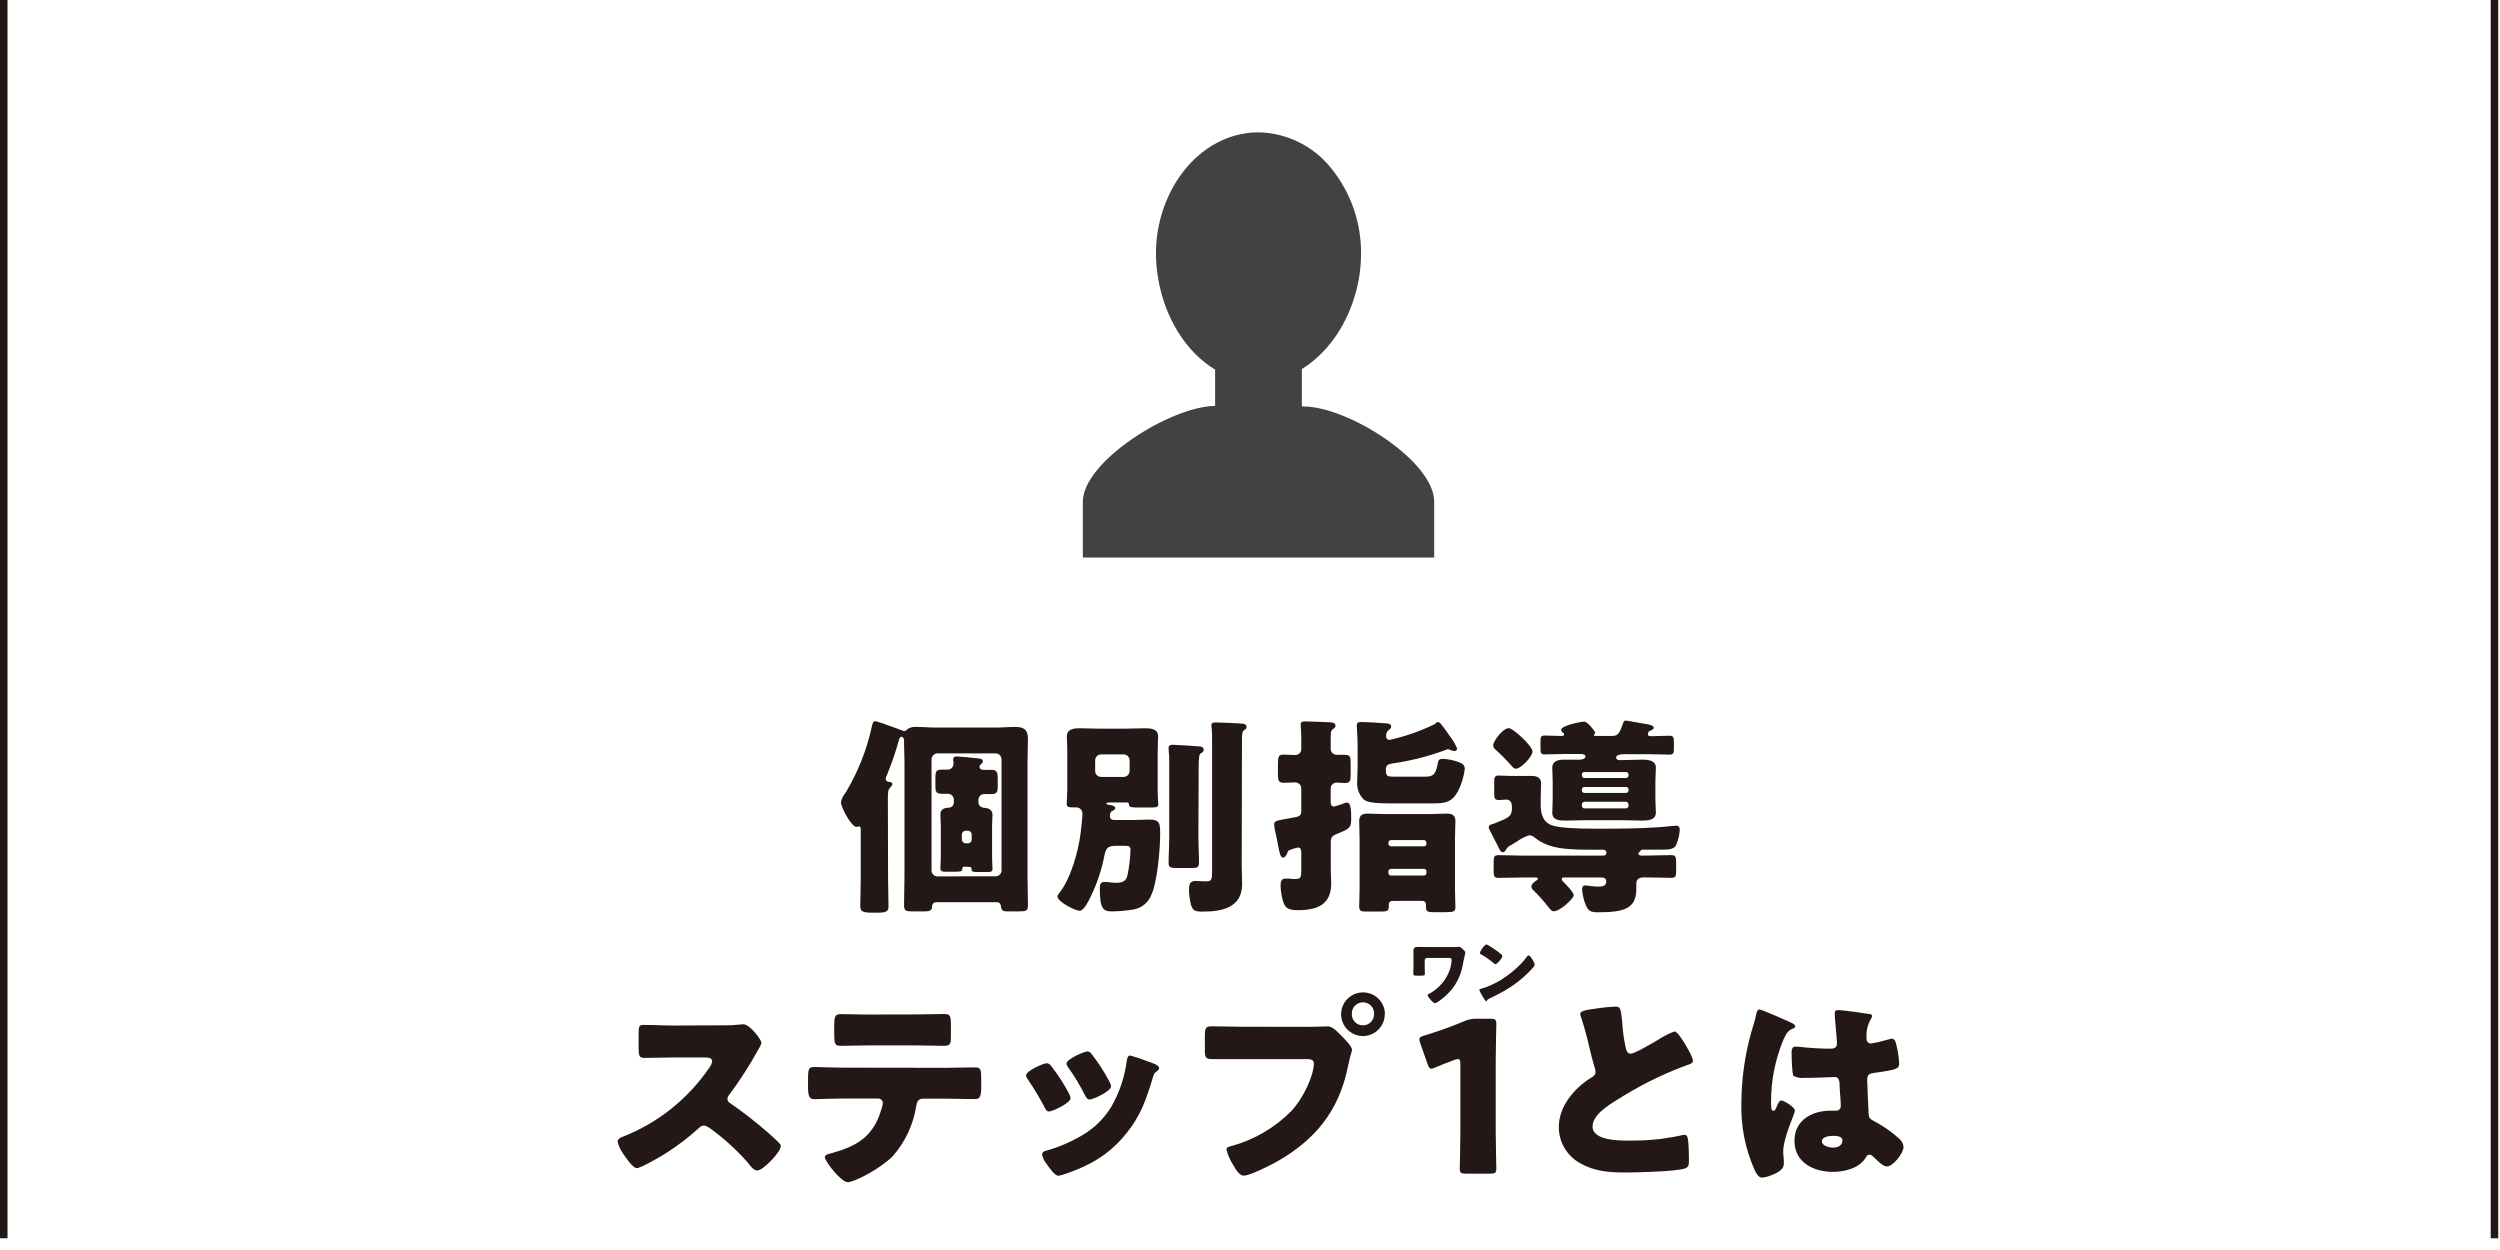
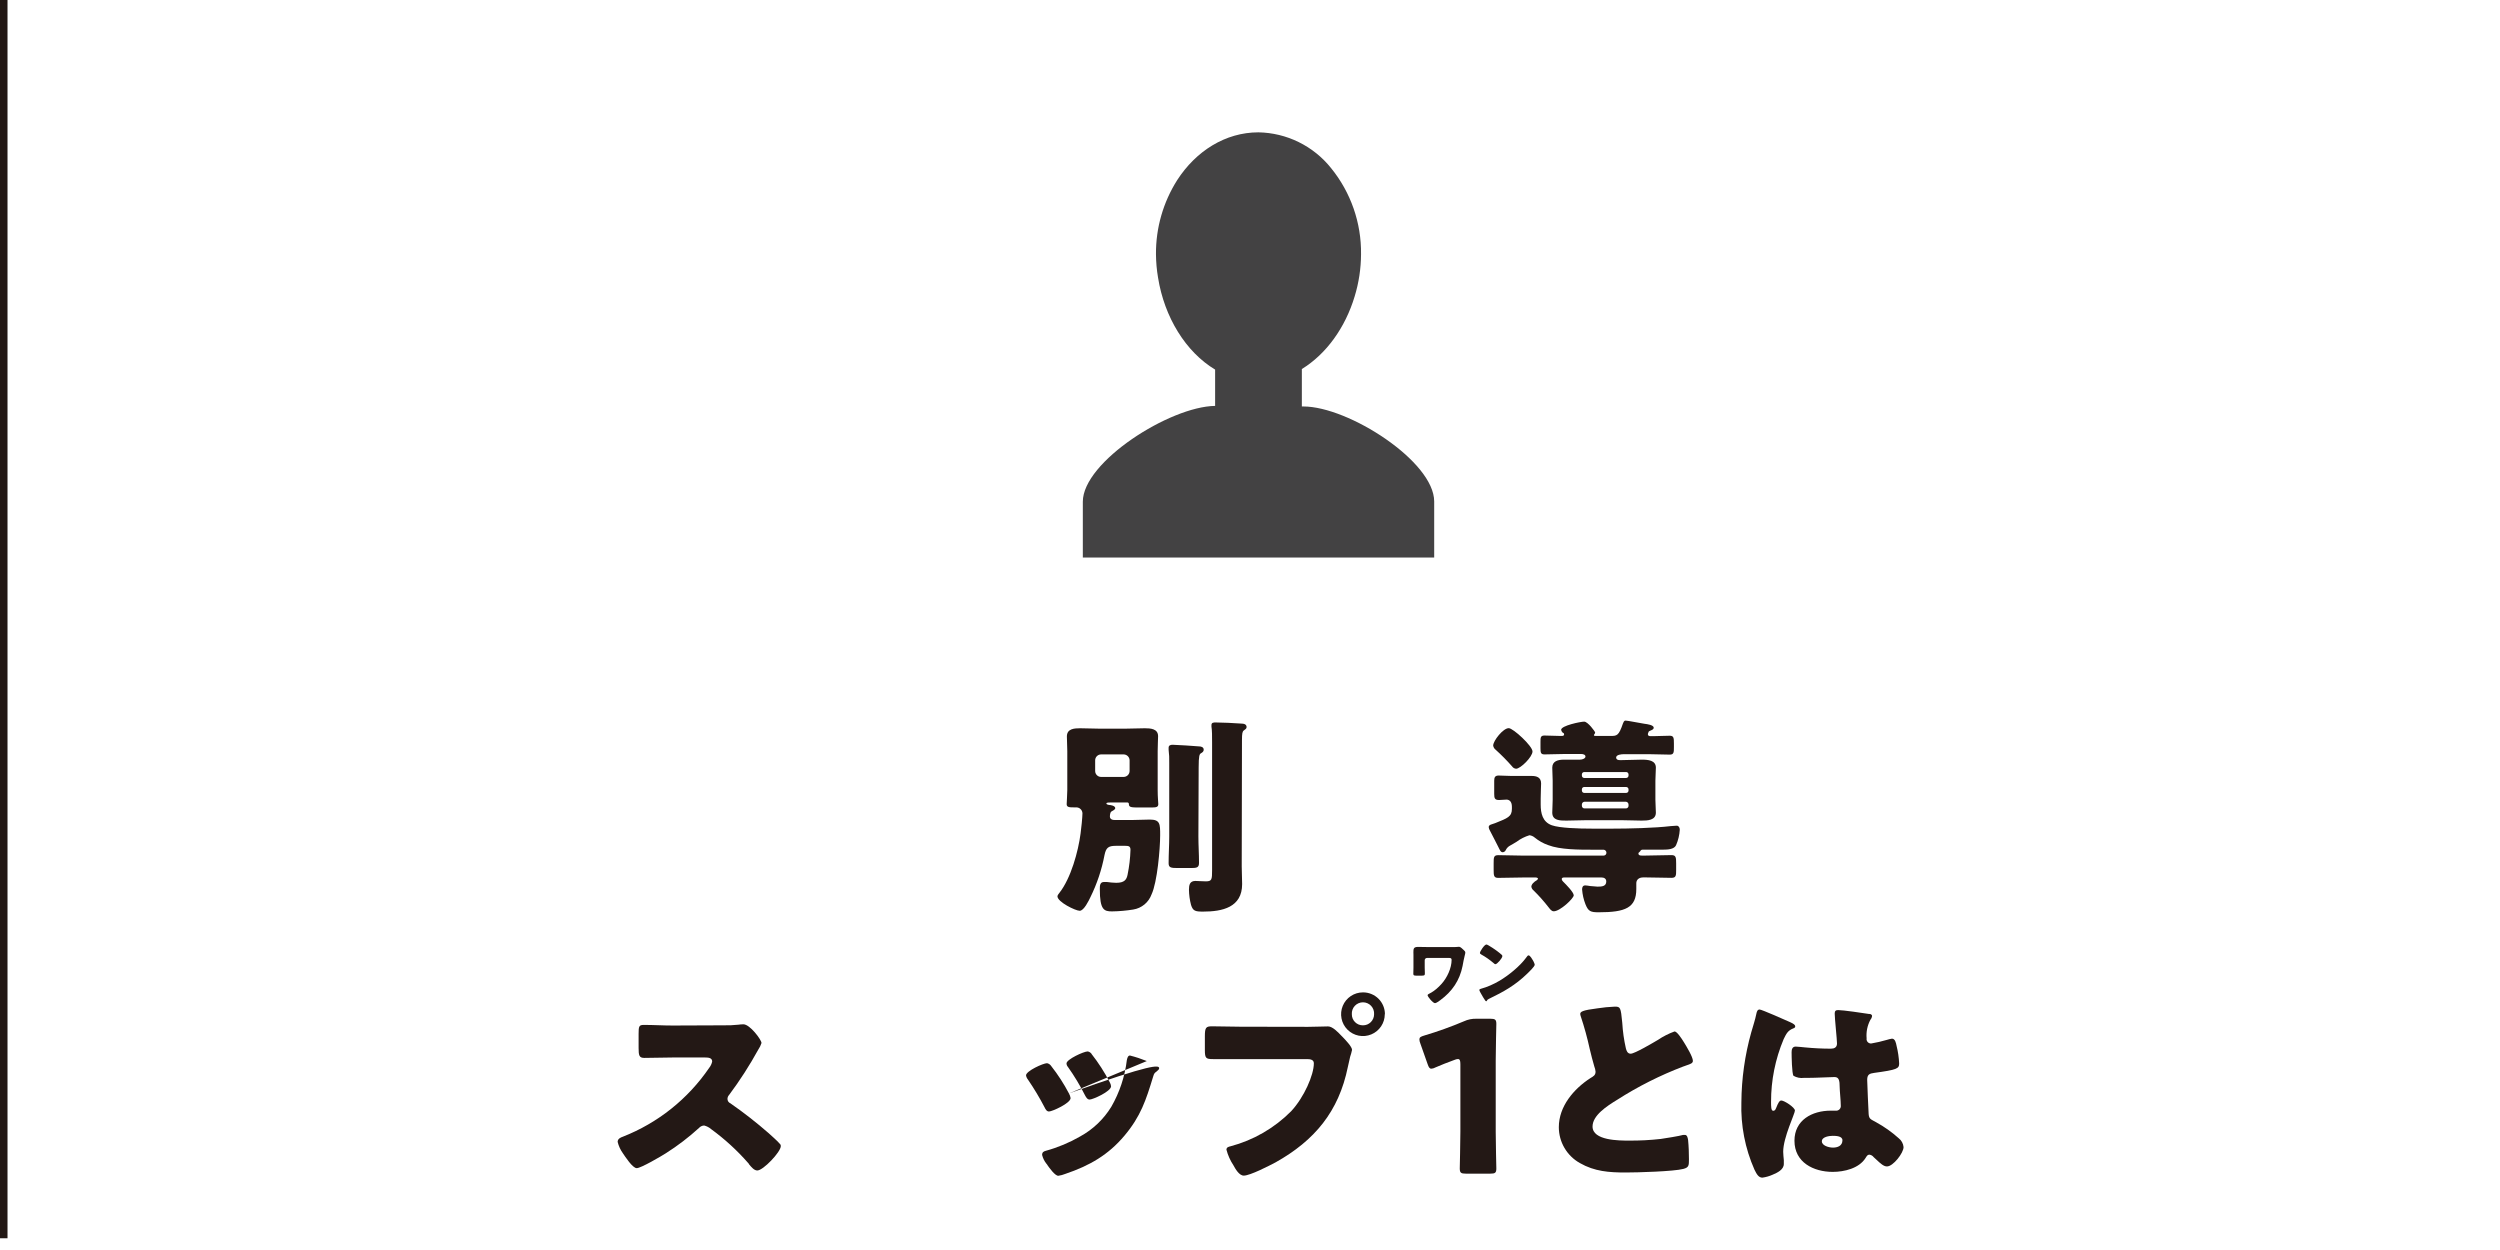
<svg xmlns="http://www.w3.org/2000/svg" width="170" height="85" viewBox="0 0 170 85" fill="none">
  <g clip-path="url(#clip0)">
-     <path d="M60.389 59.689C60.389 60.331 60.417 60.977 60.417 61.633C60.417 61.933 60.318 62.063 59.711 62.063H59.302C58.572 62.063 58.501 61.933 58.501 61.59C58.501 60.963 58.53 60.317 58.53 59.689V56.429C58.53 56.345 58.53 56.19 58.403 56.19C58.343 56.19 58.318 56.232 58.244 56.232C57.891 56.232 57.185 54.888 57.185 54.56C57.223 54.333 57.322 54.121 57.471 53.946C57.492 53.905 57.517 53.866 57.545 53.83C58.344 52.481 58.925 51.016 59.267 49.487C59.337 49.155 59.366 49.042 59.538 49.042C59.859 49.125 60.174 49.23 60.48 49.356C60.883 49.501 61.108 49.572 61.267 49.642C61.343 49.681 61.426 49.706 61.511 49.716C61.595 49.716 61.666 49.614 61.74 49.557C61.917 49.456 62.122 49.411 62.325 49.43C62.752 49.43 63.169 49.473 63.595 49.473H67.769C68.185 49.473 68.612 49.43 69.028 49.43C69.614 49.43 69.9 49.614 69.9 50.228C69.9 50.757 69.871 51.286 69.871 51.801V59.59C69.871 60.246 69.9 60.903 69.9 61.562C69.9 61.933 69.783 61.975 69.24 61.975H68.534C68.181 61.975 68.09 61.904 68.062 61.622C68.062 61.587 68.055 61.551 68.042 61.518C68.028 61.485 68.008 61.455 67.983 61.429C67.958 61.404 67.928 61.384 67.894 61.37C67.861 61.357 67.826 61.35 67.79 61.351H63.659C63.373 61.351 63.373 61.665 63.373 61.703C63.345 61.947 63.161 61.975 62.788 61.975H62.019C61.616 61.975 61.475 61.933 61.475 61.562C61.475 60.903 61.504 60.246 61.504 59.59V51.801C61.504 51.357 61.475 50.916 61.475 50.471C61.475 50.429 61.475 50.386 61.475 50.344C61.475 50.242 61.415 50.101 61.302 50.101C61.19 50.101 61.147 50.242 61.13 50.316C60.906 51.121 60.635 51.913 60.318 52.687C60.273 52.771 60.243 52.863 60.23 52.958C60.23 53.159 60.431 53.173 60.516 53.173C60.6 53.173 60.689 53.244 60.689 53.314C60.689 53.385 60.59 53.501 60.53 53.558C60.389 53.717 60.375 53.83 60.375 54.401L60.389 59.689ZM67.705 59.59C67.758 59.59 67.81 59.58 67.859 59.56C67.907 59.539 67.951 59.51 67.988 59.472C68.025 59.435 68.055 59.391 68.075 59.342C68.094 59.293 68.104 59.241 68.104 59.188V51.628C68.101 51.523 68.058 51.423 67.984 51.349C67.91 51.275 67.81 51.232 67.705 51.23H63.747C63.642 51.231 63.541 51.274 63.466 51.348C63.391 51.422 63.348 51.523 63.345 51.628V59.192C63.345 59.298 63.387 59.401 63.463 59.476C63.538 59.551 63.641 59.594 63.747 59.594L67.705 59.59ZM65.589 58.931C65.433 58.931 65.433 59.075 65.433 59.118C65.433 59.276 65.218 59.276 64.904 59.276H64.276C64.075 59.276 63.945 59.245 63.945 59.061C63.945 58.945 63.976 58.518 63.976 58.232V56.158C63.976 55.858 63.945 55.558 63.945 55.375C63.945 55.001 64.245 54.93 64.562 54.916C64.646 54.903 64.723 54.861 64.778 54.796C64.833 54.731 64.863 54.648 64.862 54.563V54.376C64.861 54.322 64.849 54.267 64.827 54.217C64.804 54.167 64.772 54.122 64.732 54.085C64.692 54.048 64.644 54.019 64.593 54.001C64.541 53.982 64.486 53.974 64.431 53.978C64.319 53.978 64.202 53.978 64.079 53.978C63.663 53.978 63.606 53.847 63.606 53.449V52.934C63.606 52.475 63.634 52.334 64.065 52.334C64.177 52.334 64.294 52.334 64.417 52.334C64.519 52.341 64.619 52.308 64.697 52.242C64.775 52.176 64.824 52.082 64.834 51.981C64.834 51.921 64.834 51.85 64.834 51.794C64.819 51.752 64.813 51.708 64.816 51.663C64.816 51.494 64.89 51.438 65.045 51.438C65.201 51.438 66.104 51.522 66.319 51.551C66.605 51.579 66.834 51.579 66.834 51.78C66.834 51.865 66.76 51.921 66.675 51.995C66.635 52.032 66.61 52.082 66.605 52.136C66.605 52.253 66.689 52.351 66.89 52.351C67.091 52.351 67.261 52.351 67.448 52.351C67.8 52.351 67.846 52.553 67.846 52.951V53.508C67.846 53.822 67.79 53.995 67.462 53.995C67.289 53.995 67.109 53.995 66.947 53.995C66.894 53.993 66.842 54.001 66.793 54.019C66.743 54.037 66.698 54.065 66.66 54.101C66.621 54.137 66.59 54.18 66.569 54.228C66.547 54.276 66.535 54.327 66.534 54.38V54.539C66.534 54.796 66.718 54.923 66.975 54.937C67.233 54.951 67.49 55.082 67.49 55.396C67.49 55.537 67.462 55.851 67.462 56.179V58.253C67.462 58.652 67.49 58.959 67.49 59.082C67.49 59.266 67.377 59.297 67.162 59.297H66.633C66.146 59.297 66.061 59.297 66.061 59.082C66.063 59.065 66.061 59.048 66.055 59.031C66.049 59.015 66.04 59 66.028 58.988C66.016 58.975 66.001 58.966 65.985 58.96C65.969 58.953 65.952 58.951 65.934 58.952L65.589 58.931ZM65.405 57.075C65.405 57.147 65.434 57.216 65.485 57.267C65.536 57.318 65.605 57.347 65.677 57.347H65.804C65.84 57.348 65.876 57.341 65.909 57.328C65.942 57.315 65.973 57.295 65.998 57.269C66.023 57.244 66.043 57.214 66.057 57.18C66.07 57.147 66.076 57.111 66.075 57.075V56.761C66.076 56.725 66.069 56.69 66.056 56.657C66.042 56.623 66.022 56.593 65.997 56.568C65.972 56.543 65.942 56.523 65.908 56.509C65.875 56.496 65.84 56.489 65.804 56.489H65.677C65.641 56.489 65.606 56.496 65.572 56.509C65.539 56.523 65.509 56.543 65.484 56.568C65.458 56.593 65.438 56.623 65.425 56.657C65.411 56.69 65.405 56.725 65.405 56.761V57.075Z" fill="#231815" />
    <path d="M75.473 55.53C75.473 55.614 75.529 55.759 75.787 55.759H77.043C77.431 55.759 77.801 55.731 78.186 55.731C78.891 55.731 78.891 56.031 78.891 56.789C78.891 57.731 78.69 60.003 78.306 60.818C78.209 61.085 78.043 61.322 77.824 61.503C77.605 61.684 77.341 61.804 77.06 61.848C76.583 61.926 76.101 61.968 75.617 61.975C75.074 61.975 74.788 61.876 74.788 60.462C74.788 60.232 74.788 59.975 75.074 59.975H75.261C75.474 60.007 75.688 60.026 75.903 60.031C76.461 60.031 76.609 59.82 76.676 59.474C76.79 58.919 76.856 58.354 76.873 57.788C76.873 57.544 76.746 57.516 76.52 57.516H75.879C75.363 57.516 75.208 57.647 75.106 58.147C74.917 59.139 74.596 60.1 74.15 61.005C74.034 61.248 73.705 61.933 73.42 61.933C73.134 61.933 71.906 61.333 71.906 60.949C71.906 60.874 72.005 60.761 72.047 60.705C72.82 59.717 73.321 57.904 73.48 56.673C73.522 56.401 73.607 55.544 73.607 55.304C73.605 55.249 73.592 55.196 73.57 55.146C73.547 55.096 73.515 55.051 73.475 55.014C73.435 54.976 73.388 54.947 73.337 54.928C73.285 54.909 73.231 54.9 73.176 54.902H73.063C72.735 54.902 72.534 54.902 72.534 54.687C72.534 54.602 72.576 53.981 72.576 53.731V51.078C72.576 50.725 72.548 50.394 72.548 50.08C72.548 49.55 73.049 49.522 73.448 49.522C73.906 49.522 74.351 49.55 74.792 49.55H76.492C76.951 49.55 77.392 49.522 77.85 49.522C78.235 49.522 78.75 49.55 78.75 50.065C78.75 50.281 78.722 50.651 78.722 51.078V53.738C78.722 54.207 78.764 54.567 78.764 54.68C78.764 54.867 78.651 54.909 78.323 54.909H77.565C76.937 54.909 76.764 54.909 76.764 54.68C76.766 54.664 76.764 54.649 76.759 54.635C76.754 54.62 76.745 54.607 76.735 54.596C76.724 54.585 76.711 54.577 76.696 54.572C76.682 54.567 76.666 54.565 76.651 54.567H75.55C75.392 54.567 75.236 54.567 75.236 54.637C75.236 54.708 75.363 54.722 75.406 54.736C75.536 54.736 75.836 54.796 75.836 54.951C75.836 55.054 75.677 55.124 75.579 55.181C75.48 55.237 75.473 55.473 75.473 55.53ZM74.471 52.429C74.471 52.535 74.513 52.637 74.588 52.712C74.662 52.787 74.763 52.83 74.87 52.831H76.415C76.52 52.828 76.621 52.785 76.695 52.71C76.769 52.635 76.811 52.535 76.813 52.429V51.702C76.811 51.597 76.769 51.496 76.695 51.421C76.621 51.346 76.52 51.303 76.415 51.3H74.87C74.763 51.301 74.662 51.344 74.588 51.419C74.513 51.494 74.471 51.596 74.471 51.702V52.429ZM81.491 56.874C81.491 57.474 81.533 58.073 81.533 58.673C81.533 58.991 81.392 59.026 80.99 59.026H80.08C79.621 59.026 79.466 58.998 79.466 58.698C79.466 58.08 79.508 57.481 79.508 56.881V51.858C79.517 51.566 79.502 51.275 79.466 50.986C79.461 50.938 79.461 50.89 79.466 50.842C79.466 50.686 79.593 50.644 79.738 50.644C79.995 50.644 81.237 50.729 81.565 50.757C81.682 50.757 81.851 50.813 81.851 50.972C81.851 51.131 81.738 51.173 81.653 51.23C81.569 51.286 81.509 51.385 81.509 52.186L81.491 56.874ZM84.437 58.916C84.437 59.319 84.465 59.717 84.465 60.119C84.465 61.703 83.121 61.989 81.805 61.989C81.276 61.989 81.121 61.947 80.99 61.534C80.902 61.198 80.855 60.852 80.849 60.504C80.849 60.176 80.906 59.904 81.29 59.904C81.435 59.904 81.749 59.932 81.996 59.932C82.408 59.932 82.422 59.806 82.422 59.174V50.471C82.422 50.087 82.422 49.656 82.38 49.413C82.38 49.385 82.38 49.328 82.38 49.3C82.38 49.127 82.539 49.127 82.666 49.127C83.096 49.127 83.925 49.169 84.366 49.201C84.61 49.201 84.768 49.258 84.768 49.444C84.768 49.543 84.68 49.6 84.581 49.67C84.483 49.741 84.454 49.871 84.454 50.33L84.437 58.916Z" fill="#231815" />
-     <path d="M90.494 59.118C90.494 59.431 90.522 59.76 90.522 60.074C90.522 61.534 89.552 61.89 88.264 61.89C87.608 61.89 87.421 61.76 87.263 61.347C87.151 60.981 87.09 60.601 87.079 60.218C87.079 59.975 87.121 59.745 87.407 59.745C87.478 59.74 87.548 59.74 87.619 59.745C87.736 59.761 87.853 59.77 87.972 59.774C88.469 59.774 88.487 59.731 88.487 59.047V57.932C88.487 57.788 88.444 57.632 88.257 57.632C88.081 57.666 87.908 57.718 87.742 57.788C87.612 57.83 87.587 57.848 87.513 58.059C87.457 58.176 87.386 58.317 87.241 58.317C87.097 58.317 87.012 58.073 86.913 57.502C86.871 57.287 86.829 57.033 86.754 56.715C86.696 56.505 86.658 56.29 86.642 56.073C86.642 55.83 86.786 55.801 87.499 55.675C87.672 55.646 87.852 55.618 88.07 55.572C88.289 55.526 88.487 55.487 88.487 55.159V53.6C88.483 53.493 88.437 53.391 88.36 53.316C88.282 53.242 88.178 53.201 88.07 53.202C87.813 53.202 87.555 53.23 87.298 53.23C86.945 53.23 86.899 53.075 86.899 52.644V52.26C86.899 51.445 86.899 51.314 87.298 51.314C87.555 51.314 87.813 51.342 88.07 51.342C88.128 51.344 88.185 51.334 88.237 51.312C88.29 51.29 88.338 51.257 88.377 51.215C88.417 51.174 88.447 51.124 88.466 51.07C88.484 51.016 88.492 50.959 88.487 50.901V50.171C88.487 49.787 88.444 49.356 88.444 49.272C88.444 49.056 88.614 49.056 88.772 49.056C89.171 49.056 89.915 49.099 90.342 49.113C90.501 49.113 90.815 49.113 90.815 49.342C90.815 49.473 90.716 49.529 90.628 49.586C90.487 49.684 90.487 49.886 90.487 50.256V50.887C90.482 50.944 90.489 51.001 90.507 51.055C90.526 51.109 90.556 51.158 90.595 51.2C90.634 51.242 90.681 51.275 90.734 51.297C90.786 51.319 90.843 51.33 90.9 51.328C91.058 51.328 91.27 51.328 91.443 51.328C91.817 51.328 91.845 51.473 91.845 51.9V52.715C91.845 53.103 91.799 53.244 91.457 53.244C91.288 53.244 91.072 53.216 90.9 53.216C90.846 53.214 90.793 53.224 90.743 53.243C90.694 53.262 90.648 53.291 90.61 53.328C90.571 53.365 90.54 53.41 90.519 53.459C90.498 53.508 90.487 53.561 90.487 53.614V54.56C90.487 54.701 90.543 54.846 90.716 54.846C90.956 54.785 91.192 54.708 91.422 54.616C91.476 54.591 91.535 54.576 91.594 54.574C91.88 54.574 91.88 55.216 91.88 55.632C91.88 56.288 91.806 56.338 90.949 56.691C90.621 56.821 90.494 56.892 90.494 57.276V59.118ZM94.695 51.914C94.424 51.956 94.237 52.016 94.237 52.33C94.237 52.785 94.353 52.813 94.766 52.813H96.808C97.309 52.813 97.609 52.813 97.754 51.988C97.782 51.773 97.81 51.6 98.107 51.6C98.483 51.619 98.855 51.696 99.207 51.829C99.437 51.914 99.606 52.03 99.606 52.288C99.54 52.821 99.381 53.338 99.137 53.815C98.707 54.588 98.234 54.63 97.419 54.63H94.477C94.046 54.63 93.118 54.63 92.776 54.401C92.603 54.244 92.47 54.048 92.385 53.83C92.301 53.612 92.268 53.378 92.29 53.145C92.29 52.771 92.318 52.387 92.318 52.016V50.916C92.318 50.101 92.261 49.399 92.261 49.342C92.261 49.127 92.388 49.099 92.575 49.099C92.946 49.099 93.877 49.155 94.247 49.187C94.406 49.187 94.6 49.229 94.6 49.413C94.6 49.529 94.516 49.572 94.417 49.656C94.36 49.705 94.316 49.768 94.288 49.838C94.26 49.908 94.25 49.983 94.258 50.058C94.254 50.091 94.258 50.123 94.268 50.154C94.278 50.185 94.294 50.214 94.316 50.238C94.337 50.262 94.364 50.282 94.393 50.295C94.423 50.309 94.455 50.316 94.487 50.316C95.539 50.079 96.56 49.724 97.532 49.258C97.588 49.215 97.701 49.099 97.775 49.099C97.834 49.101 97.89 49.126 97.93 49.169C98.004 49.243 98.403 49.773 98.46 49.875C98.49 49.925 98.525 49.974 98.562 50.02C98.775 50.291 98.951 50.588 99.088 50.905C99.083 50.953 99.06 50.998 99.023 51.03C98.986 51.061 98.938 51.077 98.89 51.074C98.791 51.06 98.695 51.031 98.604 50.99C98.556 50.961 98.501 50.947 98.445 50.947C98.376 50.96 98.31 50.984 98.248 51.018C97.098 51.44 95.908 51.741 94.695 51.914ZM94.667 61.262C94.637 61.262 94.607 61.268 94.579 61.279C94.551 61.29 94.525 61.307 94.504 61.328C94.483 61.35 94.466 61.375 94.454 61.403C94.443 61.431 94.437 61.462 94.438 61.492C94.438 61.548 94.438 61.59 94.438 61.633C94.438 61.961 94.339 61.986 93.796 61.986H92.879C92.607 61.986 92.424 61.957 92.424 61.657C92.424 61.259 92.452 60.843 92.452 60.444V57.011C92.452 56.627 92.424 56.228 92.424 55.84C92.424 55.452 92.625 55.325 92.995 55.325C93.365 55.325 93.824 55.357 94.237 55.357H97.151C97.567 55.357 97.966 55.325 98.382 55.325C98.735 55.325 98.968 55.428 98.968 55.826C98.968 56.225 98.939 56.627 98.939 57.011V60.486C98.939 60.885 98.968 61.287 98.968 61.7C98.968 62 98.826 62.028 98.262 62.028H97.436C97.161 62.028 96.964 62 96.964 61.714C96.964 61.643 96.964 61.545 96.964 61.471C96.959 61.413 96.933 61.359 96.891 61.32C96.848 61.28 96.792 61.259 96.734 61.259L94.667 61.262ZM94.41 57.382C94.413 57.428 94.434 57.471 94.468 57.503C94.502 57.534 94.547 57.551 94.593 57.551H96.823C96.845 57.553 96.868 57.549 96.89 57.541C96.911 57.534 96.931 57.521 96.947 57.505C96.963 57.489 96.976 57.47 96.984 57.449C96.993 57.428 96.997 57.405 96.996 57.382V57.308C96.996 57.284 96.993 57.261 96.984 57.239C96.976 57.217 96.964 57.197 96.948 57.18C96.931 57.163 96.912 57.149 96.891 57.139C96.869 57.13 96.846 57.125 96.823 57.124H94.593C94.545 57.125 94.499 57.145 94.464 57.179C94.43 57.213 94.411 57.26 94.41 57.308V57.382ZM94.41 59.368C94.411 59.391 94.416 59.414 94.426 59.435C94.436 59.456 94.449 59.475 94.466 59.491C94.483 59.507 94.503 59.519 94.525 59.527C94.547 59.535 94.57 59.538 94.593 59.537H96.823C96.845 59.539 96.868 59.536 96.89 59.528C96.911 59.52 96.931 59.507 96.947 59.491C96.963 59.475 96.976 59.456 96.984 59.435C96.993 59.414 96.997 59.391 96.996 59.368V59.252C96.997 59.229 96.993 59.206 96.984 59.185C96.976 59.163 96.963 59.144 96.947 59.128C96.931 59.112 96.911 59.1 96.89 59.092C96.868 59.084 96.845 59.081 96.823 59.082H94.593C94.547 59.082 94.502 59.099 94.468 59.131C94.434 59.162 94.413 59.205 94.41 59.252V59.368Z" fill="#231815" />
    <path d="M102.809 55.001V54.86C102.809 54.507 102.636 54.373 102.439 54.373C102.351 54.373 102.037 54.401 101.938 54.401C101.638 54.401 101.606 54.274 101.606 53.974V53.089C101.606 52.859 101.666 52.736 101.91 52.736C102.153 52.736 102.481 52.764 102.767 52.764H103.307C103.592 52.764 103.868 52.764 104.153 52.764C104.506 52.764 104.795 52.866 104.795 53.279C104.795 53.537 104.767 53.808 104.767 54.295V54.708C104.767 55.308 104.894 55.893 105.526 56.119C106.065 56.306 107.29 56.348 108.309 56.348C108.824 56.348 109.297 56.348 109.611 56.348C110.74 56.348 112.525 56.306 113.611 56.175C113.756 56.175 113.883 56.147 114.013 56.147C114.144 56.147 114.225 56.264 114.225 56.419C114.203 56.784 114.117 57.142 113.971 57.477C113.841 57.749 113.428 57.777 113.082 57.777H111.77C111.625 57.777 111.597 57.777 111.526 57.893L111.47 57.95C111.424 57.978 111.413 57.992 111.413 58.035C111.413 58.165 111.54 58.179 111.639 58.179H111.897C112.482 58.179 113.072 58.147 113.661 58.147C113.964 58.147 113.978 58.306 113.978 58.708V59.135C113.978 59.534 113.978 59.693 113.661 59.693C113.079 59.693 112.489 59.664 111.897 59.664H111.742C111.442 59.664 111.269 59.823 111.269 60.063C111.269 60.194 111.269 60.321 111.269 60.451C111.269 61.735 110.524 62.035 108.711 62.035C108.168 62.035 108.006 61.978 107.812 61.492C107.685 61.168 107.608 60.826 107.582 60.479C107.582 60.321 107.639 60.208 107.798 60.208C107.908 60.215 108.017 60.229 108.126 60.25C108.281 60.25 108.478 60.292 108.641 60.292C108.941 60.292 109.226 60.264 109.226 59.94C109.226 59.738 109.068 59.668 108.895 59.668H106.369C106.266 59.668 106.196 59.696 106.196 59.781C106.21 59.855 106.25 59.921 106.309 59.968C106.468 60.123 107.014 60.673 107.014 60.881C107.014 61.09 106.087 61.968 105.656 61.968C105.497 61.968 105.399 61.813 105.303 61.696C104.991 61.293 104.652 60.911 104.287 60.553C104.205 60.49 104.149 60.398 104.132 60.296C104.132 60.123 104.344 59.943 104.485 59.869C104.485 59.869 104.584 59.795 104.584 59.752C104.584 59.71 104.513 59.668 104.414 59.668H103.642C103.056 59.668 102.471 59.696 101.878 59.696C101.578 59.696 101.568 59.537 101.568 59.139V58.712C101.568 58.31 101.568 58.151 101.878 58.151C102.467 58.151 103.053 58.183 103.642 58.183H109.008C109.18 58.183 109.237 58.08 109.237 57.982C109.236 57.931 109.217 57.882 109.182 57.845C109.148 57.808 109.1 57.785 109.05 57.781H108.344C107.36 57.781 106.09 57.781 105.275 57.467C104.941 57.351 104.631 57.176 104.358 56.952C104.258 56.867 104.135 56.813 104.005 56.796C103.691 56.891 103.396 57.04 103.134 57.237C102.961 57.34 102.806 57.438 102.647 57.523C102.535 57.591 102.446 57.691 102.39 57.809C102.372 57.848 102.344 57.882 102.31 57.907C102.275 57.932 102.235 57.948 102.192 57.953C102.033 57.953 101.991 57.795 101.889 57.601C101.705 57.227 101.504 56.856 101.317 56.486C101.269 56.413 101.24 56.329 101.232 56.242C101.232 56.07 101.462 56.056 101.677 55.971C102.524 55.632 102.809 55.53 102.809 55.001ZM102.594 49.515C102.894 49.515 104.21 50.729 104.21 51.099C104.21 51.469 103.395 52.274 103.095 52.274C103.041 52.27 102.988 52.254 102.941 52.226C102.893 52.199 102.853 52.161 102.823 52.115C102.473 51.718 102.101 51.341 101.709 50.986C101.616 50.917 101.554 50.815 101.536 50.7C101.536 50.372 102.21 49.515 102.594 49.515ZM110.539 49C110.683 49 111.597 49.187 111.812 49.215C112.027 49.243 112.454 49.3 112.454 49.487C112.454 49.586 112.355 49.628 112.225 49.684C112.094 49.741 112.112 49.744 112.084 49.829C112.066 49.859 112.056 49.893 112.056 49.928C112.056 50.03 112.14 50.058 112.225 50.058H112.454C112.807 50.058 113.16 50.03 113.541 50.03C113.812 50.03 113.826 50.171 113.826 50.556V50.785C113.826 51.159 113.826 51.314 113.541 51.314C113.082 51.314 112.641 51.286 112.197 51.286H110.397C110.27 51.286 109.897 51.314 109.897 51.515C109.897 51.586 109.939 51.688 110.154 51.688H110.27C110.711 51.688 111.198 51.656 111.639 51.656C112.08 51.656 112.599 51.702 112.599 52.2C112.599 52.485 112.567 52.771 112.567 53.089V54.387C112.567 54.701 112.599 54.987 112.599 55.258C112.599 55.787 112.027 55.801 111.625 55.801C111.223 55.801 110.711 55.773 110.27 55.773H107.868C107.438 55.773 106.94 55.801 106.51 55.801C106.08 55.801 105.554 55.801 105.554 55.258C105.554 54.987 105.582 54.701 105.582 54.387V53.089C105.582 52.771 105.554 52.485 105.554 52.2C105.554 51.759 105.938 51.656 106.351 51.656C106.637 51.656 107.138 51.656 107.438 51.656C107.611 51.656 107.812 51.572 107.812 51.445C107.812 51.318 107.653 51.272 107.526 51.272H106.369C105.924 51.272 105.48 51.3 105.025 51.3C104.767 51.3 104.753 51.173 104.753 50.859V50.457C104.753 50.157 104.753 50.016 105.025 50.016C105.378 50.016 105.73 50.044 106.083 50.044H106.185C106.242 50.044 106.358 50.044 106.358 49.942C106.358 49.84 106.298 49.843 106.256 49.815C106.205 49.764 106.17 49.699 106.157 49.628C106.157 49.342 107.484 49.071 107.727 49.071C107.97 49.071 108.471 49.744 108.471 49.815C108.463 49.85 108.449 49.884 108.429 49.914C108.406 49.932 108.391 49.959 108.387 49.988C108.387 50.03 108.415 50.044 108.514 50.044H109.516C109.942 50.044 110.073 50.044 110.359 49.201C110.397 49.127 110.419 49 110.539 49ZM110.74 52.658C110.74 52.616 110.723 52.576 110.693 52.546C110.663 52.516 110.623 52.499 110.581 52.499H107.723C107.682 52.5 107.642 52.518 107.613 52.547C107.584 52.577 107.568 52.617 107.568 52.658V52.743C107.568 52.784 107.584 52.824 107.613 52.854C107.642 52.884 107.682 52.901 107.723 52.902H110.581C110.603 52.901 110.624 52.896 110.644 52.887C110.664 52.878 110.682 52.865 110.697 52.849C110.712 52.833 110.724 52.814 110.731 52.793C110.738 52.773 110.741 52.751 110.74 52.729V52.658ZM110.74 53.688C110.741 53.666 110.738 53.645 110.731 53.624C110.724 53.603 110.712 53.584 110.697 53.568C110.682 53.552 110.664 53.539 110.644 53.53C110.624 53.521 110.603 53.516 110.581 53.516H107.723C107.682 53.516 107.642 53.534 107.613 53.563C107.584 53.593 107.568 53.633 107.568 53.674V53.759C107.568 53.8 107.584 53.84 107.613 53.87C107.642 53.9 107.682 53.917 107.723 53.918H110.581C110.623 53.918 110.663 53.901 110.693 53.871C110.723 53.841 110.74 53.801 110.74 53.759V53.688ZM110.74 54.715C110.741 54.69 110.737 54.665 110.728 54.642C110.719 54.618 110.706 54.596 110.689 54.578C110.672 54.56 110.651 54.545 110.629 54.535C110.606 54.524 110.581 54.518 110.556 54.517H107.755C107.706 54.517 107.659 54.537 107.624 54.571C107.589 54.605 107.569 54.652 107.568 54.701V54.803C107.569 54.827 107.575 54.85 107.585 54.871C107.595 54.892 107.609 54.911 107.626 54.927C107.644 54.943 107.664 54.955 107.686 54.963C107.708 54.971 107.732 54.974 107.755 54.972H110.556C110.579 54.973 110.603 54.97 110.624 54.962C110.646 54.954 110.666 54.942 110.683 54.926C110.7 54.91 110.714 54.891 110.724 54.87C110.733 54.849 110.739 54.826 110.74 54.803V54.715Z" fill="#231815" />
    <path d="M49.214 69.722C49.543 69.729 49.872 69.715 50.199 69.68C50.315 69.664 50.433 69.654 50.551 69.652C50.996 69.652 51.782 70.71 51.782 70.925C51.732 71.082 51.66 71.23 51.567 71.366C50.977 72.44 50.314 73.471 49.581 74.453C49.511 74.526 49.47 74.623 49.468 74.725C49.468 74.788 49.486 74.851 49.521 74.905C49.556 74.958 49.607 75 49.666 75.024C50.57 75.653 51.439 76.332 52.269 77.056C52.41 77.183 52.911 77.628 53.01 77.762C53.037 77.782 53.059 77.808 53.074 77.838C53.088 77.868 53.096 77.901 53.095 77.935C53.095 78.333 51.895 79.593 51.497 79.593C51.282 79.593 51.094 79.364 50.939 79.177C50.924 79.138 50.9 79.105 50.869 79.078C50.118 78.22 49.274 77.449 48.353 76.778C48.217 76.66 48.055 76.577 47.881 76.534C47.813 76.537 47.748 76.554 47.687 76.583C47.626 76.612 47.572 76.653 47.528 76.704C46.831 77.339 46.081 77.913 45.284 78.418C44.97 78.619 43.584 79.434 43.298 79.434C43.013 79.434 42.511 78.647 42.353 78.418C42.187 78.186 42.067 77.925 42 77.649C42 77.434 42.201 77.349 42.353 77.296C44.737 76.36 46.784 74.728 48.227 72.611C48.327 72.486 48.396 72.338 48.428 72.181C48.428 71.938 48.184 71.909 47.941 71.909H45.768C45.126 71.909 44.469 71.938 43.813 71.938C43.461 71.938 43.425 71.768 43.425 71.253V70.297C43.425 69.796 43.453 69.694 43.778 69.694C44.438 69.694 45.094 69.736 45.75 69.736L49.214 69.722Z" fill="#231815" />
-     <path d="M64.291 72.611C64.947 72.611 65.635 72.583 66.291 72.583C66.694 72.583 66.722 72.71 66.722 73.37V73.91C66.722 74.615 66.62 74.739 66.263 74.739C65.607 74.739 64.947 74.71 64.291 74.71H62.764C62.432 74.71 62.347 74.926 62.305 75.211C62.106 76.478 61.55 77.663 60.704 78.626C59.846 79.483 58.09 80.39 57.645 80.39C57.2 80.39 56.089 78.979 56.089 78.686C56.089 78.517 56.333 78.475 56.544 78.418C58.276 77.931 59.367 77.303 59.917 75.487C59.971 75.338 60.01 75.184 60.033 75.028C60.035 74.984 60.027 74.941 60.011 74.901C59.995 74.86 59.971 74.823 59.941 74.793C59.91 74.762 59.873 74.738 59.833 74.722C59.792 74.706 59.749 74.698 59.705 74.7H57.261C56.675 74.7 55.761 74.742 55.387 74.742C55.013 74.742 54.946 74.531 54.946 73.857V73.328C54.946 72.601 55.045 72.558 55.387 72.558C55.789 72.558 56.633 72.601 57.261 72.601L64.291 72.611ZM62.235 68.981C62.905 68.981 63.561 68.953 64.221 68.953C64.619 68.953 64.662 69.094 64.662 69.754V70.41C64.662 70.953 64.662 71.116 64.192 71.116C63.547 71.116 62.919 71.087 62.291 71.087H59.116C58.471 71.087 57.828 71.116 57.186 71.116C56.756 71.116 56.728 70.989 56.728 70.258V69.761C56.728 69.144 56.77 68.96 57.172 68.96C57.772 68.96 58.358 68.988 58.936 68.988L62.235 68.981Z" fill="#231815" />
-     <path d="M72.688 74.354C72.744 74.451 72.782 74.558 72.801 74.668C72.801 75.021 71.545 75.582 71.33 75.582C71.171 75.582 71.086 75.412 71.03 75.296C70.691 74.646 70.314 74.017 69.901 73.412C69.833 73.33 69.788 73.232 69.77 73.126C69.77 72.827 70.942 72.297 71.199 72.297C71.258 72.309 71.313 72.333 71.362 72.367C71.411 72.401 71.453 72.445 71.485 72.495C71.942 73.076 72.345 73.699 72.688 74.354ZM77.98 72.153C78.41 72.297 78.823 72.424 78.823 72.64C78.823 72.71 78.752 72.781 78.639 72.869C78.526 72.957 78.481 72.968 78.41 73.222C77.923 74.823 77.567 75.91 76.466 77.222C75.365 78.534 74.096 79.265 72.438 79.826C72.286 79.887 72.127 79.93 71.965 79.953C71.736 79.953 71.365 79.423 71.22 79.222C71.22 79.194 71.178 79.166 71.15 79.124C71.013 78.951 70.916 78.751 70.864 78.538C70.864 78.351 70.963 78.295 71.122 78.252C71.936 78.028 72.718 77.701 73.45 77.279C74.319 76.803 75.049 76.109 75.567 75.264C76.13 74.288 76.49 73.208 76.625 72.089C76.653 71.959 76.695 71.775 76.837 71.775C77.228 71.875 77.612 72.001 77.987 72.153H77.98ZM74.222 71.666C74.696 72.269 75.112 72.915 75.464 73.596C75.512 73.679 75.543 73.772 75.552 73.867C75.552 74.22 74.307 74.77 74.096 74.77C73.937 74.77 73.852 74.612 73.781 74.481C73.444 73.811 73.056 73.167 72.621 72.555C72.56 72.488 72.525 72.402 72.522 72.311C72.522 72.04 73.693 71.497 73.965 71.497C74.072 71.517 74.166 71.578 74.23 71.666H74.222Z" fill="#231815" />
+     <path d="M72.688 74.354C72.744 74.451 72.782 74.558 72.801 74.668C72.801 75.021 71.545 75.582 71.33 75.582C71.171 75.582 71.086 75.412 71.03 75.296C70.691 74.646 70.314 74.017 69.901 73.412C69.833 73.33 69.788 73.232 69.77 73.126C69.77 72.827 70.942 72.297 71.199 72.297C71.258 72.309 71.313 72.333 71.362 72.367C71.411 72.401 71.453 72.445 71.485 72.495C71.942 73.076 72.345 73.699 72.688 74.354ZC78.41 72.297 78.823 72.424 78.823 72.64C78.823 72.71 78.752 72.781 78.639 72.869C78.526 72.957 78.481 72.968 78.41 73.222C77.923 74.823 77.567 75.91 76.466 77.222C75.365 78.534 74.096 79.265 72.438 79.826C72.286 79.887 72.127 79.93 71.965 79.953C71.736 79.953 71.365 79.423 71.22 79.222C71.22 79.194 71.178 79.166 71.15 79.124C71.013 78.951 70.916 78.751 70.864 78.538C70.864 78.351 70.963 78.295 71.122 78.252C71.936 78.028 72.718 77.701 73.45 77.279C74.319 76.803 75.049 76.109 75.567 75.264C76.13 74.288 76.49 73.208 76.625 72.089C76.653 71.959 76.695 71.775 76.837 71.775C77.228 71.875 77.612 72.001 77.987 72.153H77.98ZM74.222 71.666C74.696 72.269 75.112 72.915 75.464 73.596C75.512 73.679 75.543 73.772 75.552 73.867C75.552 74.22 74.307 74.77 74.096 74.77C73.937 74.77 73.852 74.612 73.781 74.481C73.444 73.811 73.056 73.167 72.621 72.555C72.56 72.488 72.525 72.402 72.522 72.311C72.522 72.04 73.693 71.497 73.965 71.497C74.072 71.517 74.166 71.578 74.23 71.666H74.222Z" fill="#231815" />
    <path d="M88.951 69.825C89.395 69.825 90.009 69.796 90.309 69.796C90.609 69.796 90.979 70.181 91.195 70.41L91.307 70.523C91.537 70.766 91.939 71.183 91.939 71.394C91.905 71.555 91.862 71.712 91.808 71.867C91.752 72.111 91.71 72.311 91.653 72.555C91.036 75.582 89.395 77.554 86.735 79.043C86.309 79.268 85.007 79.942 84.576 79.942C84.263 79.942 84.005 79.483 83.871 79.237C83.656 78.912 83.496 78.555 83.398 78.178C83.398 78.019 83.543 77.977 83.67 77.949C85.234 77.534 86.66 76.71 87.801 75.561C88.686 74.605 89.342 73.091 89.342 72.305C89.342 72.047 89.085 72.019 88.859 72.019H84.319C83.702 72.019 83.102 72.019 82.488 72.019C82.001 72.019 81.931 71.962 81.931 71.401V70.474C81.931 69.874 82.001 69.789 82.418 69.789C83.059 69.789 83.716 69.817 84.361 69.817L88.951 69.825ZM94.165 68.967C94.165 69.261 94.078 69.548 93.915 69.792C93.751 70.037 93.519 70.227 93.248 70.339C92.977 70.452 92.678 70.481 92.39 70.424C92.102 70.367 91.837 70.225 91.629 70.017C91.422 69.81 91.28 69.545 91.223 69.257C91.166 68.969 91.195 68.67 91.308 68.399C91.42 68.127 91.61 67.896 91.855 67.732C92.099 67.569 92.386 67.482 92.68 67.482C92.876 67.481 93.07 67.518 93.251 67.592C93.433 67.666 93.598 67.775 93.737 67.913C93.876 68.051 93.986 68.216 94.061 68.396C94.137 68.577 94.175 68.771 94.175 68.967H94.165ZM91.925 68.967C91.923 69.067 91.942 69.166 91.979 69.258C92.017 69.35 92.072 69.434 92.143 69.504C92.213 69.575 92.297 69.63 92.389 69.668C92.481 69.705 92.58 69.724 92.68 69.722C92.779 69.723 92.878 69.704 92.97 69.667C93.062 69.629 93.146 69.574 93.217 69.503C93.287 69.433 93.343 69.35 93.381 69.257C93.419 69.165 93.439 69.067 93.438 68.967C93.445 68.864 93.431 68.76 93.396 68.662C93.361 68.564 93.307 68.474 93.236 68.398C93.165 68.322 93.079 68.261 92.984 68.22C92.888 68.178 92.785 68.157 92.681 68.157C92.578 68.157 92.475 68.178 92.379 68.22C92.284 68.261 92.198 68.322 92.127 68.398C92.056 68.474 92.002 68.564 91.967 68.662C91.932 68.76 91.918 68.864 91.925 68.967Z" fill="#231815" />
    <path d="M101.709 76.954C101.709 77.713 101.751 79.356 101.751 79.455C101.751 79.755 101.666 79.808 101.338 79.808H99.68C99.349 79.808 99.264 79.751 99.264 79.455C99.264 79.356 99.306 77.713 99.306 76.954V72.368C99.306 72.11 99.264 72.015 99.137 72.015C99.058 72.019 98.98 72.039 98.908 72.072C98.421 72.245 97.991 72.424 97.606 72.587C97.523 72.635 97.43 72.664 97.334 72.671C97.207 72.671 97.151 72.573 97.077 72.357L96.579 70.946C96.542 70.86 96.522 70.768 96.519 70.675C96.519 70.544 96.604 70.488 96.848 70.417C97.766 70.144 98.668 69.82 99.55 69.447C99.814 69.325 100.102 69.266 100.393 69.274H101.338C101.666 69.274 101.751 69.331 101.751 69.627C101.751 69.729 101.709 71.37 101.709 72.128V76.954Z" fill="#231815" />
    <path d="M108.642 68.565C109.026 68.505 109.412 68.468 109.799 68.452C110.184 68.452 110.212 68.48 110.314 69.553C110.348 70.135 110.429 70.713 110.558 71.281C110.6 71.454 110.671 71.652 110.886 71.652C111.158 71.652 112.428 70.897 112.745 70.71C113.095 70.474 113.473 70.282 113.87 70.138C114.029 70.138 114.329 70.579 114.53 70.911C114.685 71.168 115.116 71.867 115.116 72.139C115.116 72.297 114.957 72.354 114.657 72.453C114.601 72.481 114.53 72.495 114.46 72.523C112.888 73.122 111.382 73.881 109.965 74.788C109.26 75.218 108.293 75.846 108.293 76.605C108.293 77.561 110.106 77.561 110.762 77.561C111.487 77.567 112.212 77.529 112.932 77.448C113.232 77.406 114.22 77.247 114.445 77.176C114.491 77.176 114.548 77.176 114.59 77.176C114.735 77.176 114.777 77.42 114.791 77.529C114.833 77.945 114.848 78.415 114.848 78.831C114.848 79.247 114.848 79.388 114.463 79.487C113.803 79.66 111.334 79.73 110.544 79.73C109.418 79.73 108.427 79.66 107.432 79.088C106.997 78.845 106.636 78.49 106.384 78.061C106.132 77.631 105.999 77.142 106 76.644C106 75.233 107.016 74.044 108.145 73.313C108.36 73.186 108.498 73.112 108.498 72.872C108.487 72.751 108.459 72.632 108.413 72.52C108.3 72.135 108.198 71.737 108.099 71.32C107.938 70.581 107.738 69.851 107.499 69.133C107.479 69.078 107.464 69.022 107.457 68.964C107.443 68.791 107.612 68.696 108.642 68.565Z" fill="#231815" />
    <path d="M119.084 70.202C119.211 69.747 119.342 69.387 119.437 68.918C119.465 68.787 119.511 68.646 119.652 68.646C119.793 68.646 121.465 69.387 121.723 69.504C121.981 69.62 122.076 69.701 122.076 69.789C122.076 69.877 122.016 69.902 121.945 69.93C121.575 70.075 121.473 70.283 121.289 70.66C120.72 72.013 120.428 73.466 120.432 74.933C120.432 75.233 120.432 75.532 120.573 75.532C120.714 75.532 120.732 75.434 120.774 75.349C120.915 74.996 121.003 74.834 121.127 74.834C121.328 74.834 122.055 75.303 122.055 75.518C122.055 75.733 121.257 77.349 121.257 78.319C121.257 78.478 121.286 78.721 121.3 78.891C121.306 78.977 121.306 79.063 121.3 79.148C121.3 79.536 120.855 79.748 120.541 79.879C120.319 79.979 120.084 80.047 119.843 80.08C119.589 80.08 119.458 79.854 119.303 79.536C118.665 78.094 118.362 76.526 118.414 74.95C118.426 73.345 118.651 71.748 119.084 70.202ZM127.113 68.946C127.187 68.946 127.3 68.988 127.3 69.087C127.289 69.182 127.25 69.272 127.187 69.345C126.981 69.731 126.891 70.168 126.93 70.604C126.922 70.649 126.924 70.695 126.936 70.739C126.949 70.782 126.971 70.823 127.001 70.857C127.031 70.891 127.069 70.918 127.111 70.935C127.153 70.952 127.199 70.96 127.244 70.957C127.601 70.896 127.954 70.815 128.302 70.713C128.417 70.676 128.535 70.647 128.655 70.629C128.87 70.629 128.927 70.915 128.969 71.126C129.066 71.516 129.124 71.914 129.142 72.315C129.142 72.668 129.011 72.742 127.441 72.957C127.124 72.999 126.969 73.07 126.969 73.43C126.969 73.613 127.053 75.546 127.068 75.758C127.096 76.111 127.226 76.111 127.583 76.316C128.133 76.618 128.647 76.982 129.114 77.402C129.207 77.474 129.284 77.565 129.34 77.668C129.396 77.771 129.431 77.885 129.442 78.002C129.442 78.4 128.736 79.318 128.313 79.318C128.098 79.318 127.882 79.131 127.583 78.845C127.526 78.788 127.47 78.746 127.41 78.686C127.376 78.64 127.333 78.602 127.284 78.573C127.235 78.544 127.18 78.525 127.124 78.517C126.997 78.517 126.955 78.587 126.856 78.746C126.411 79.452 125.409 79.688 124.626 79.688C123.325 79.688 122.023 79.046 122.023 77.571C122.023 76.16 123.226 75.525 124.492 75.525H124.82C124.868 75.532 124.917 75.527 124.963 75.511C125.008 75.496 125.05 75.47 125.084 75.436C125.118 75.402 125.144 75.36 125.159 75.315C125.175 75.269 125.18 75.22 125.173 75.172C125.173 74.844 125.099 74.171 125.099 73.945C125.099 73.458 125.043 73.239 124.746 73.239C124.489 73.239 123.501 73.296 122.901 73.296H122.665C122.421 73.328 122.173 73.278 121.959 73.155C121.846 73.01 121.829 71.811 121.829 71.553C121.829 71.366 121.875 71.168 122.104 71.168C122.189 71.168 122.63 71.211 122.76 71.225C123.346 71.281 123.931 71.31 124.503 71.31C124.732 71.31 124.916 71.225 124.916 70.957C124.916 70.689 124.76 69.242 124.76 68.928C124.76 68.756 124.817 68.685 124.99 68.685C125.286 68.681 126.757 68.893 127.113 68.953V68.946ZM123.886 77.61C123.886 77.896 124.341 78.037 124.644 78.037C124.947 78.037 125.286 77.924 125.286 77.536C125.286 77.25 124.842 77.236 124.626 77.236C124.411 77.236 123.886 77.296 123.886 77.61Z" fill="#231815" />
    <path d="M0.255 0V84.2" stroke="#231815" stroke-width="0.512" stroke-miterlimit="10" />
-     <path d="M169.625 0V84.2" stroke="#231815" stroke-width="0.512" stroke-miterlimit="10" />
    <path d="M88.628 27.64H88.526V25.093C90.188 24.077 91.482 22.271 92.117 20.154C92.401 19.224 92.547 18.258 92.551 17.286C92.577 15.155 91.856 13.083 90.512 11.43C89.918 10.686 89.168 10.083 88.314 9.663C87.46 9.243 86.525 9.016 85.573 8.999C83.323 8.999 81.322 10.276 80.049 12.248C79.094 13.754 78.593 15.503 78.606 17.286C78.61 17.819 78.657 18.351 78.747 18.877C79.174 21.569 80.634 23.936 82.628 25.132V27.601C79.551 27.643 73.632 31.404 73.632 34.117V37.913H97.525V34.103C97.525 31.376 91.69 27.64 88.628 27.64Z" fill="#434243" />
    <path d="M97.091 64.4C96.871 64.4 96.65 64.39 96.43 64.39C96.121 64.39 96.111 64.515 96.111 64.76C96.111 64.81 96.115 64.86 96.115 64.91V65.795C96.115 65.935 96.106 66.075 96.106 66.215C96.106 66.325 96.145 66.345 96.331 66.345H96.66C96.861 66.345 96.891 66.32 96.891 66.19C96.891 66.06 96.88 65.925 96.88 65.795V65.295C96.88 65.21 96.951 65.14 97.035 65.14H98.531C98.621 65.14 98.71 65.15 98.71 65.265C98.71 65.835 98.4 66.49 98.025 66.905C97.811 67.145 97.525 67.4 97.236 67.545C97.225 67.55 97.221 67.555 97.206 67.56C97.156 67.585 97.076 67.625 97.076 67.675C97.076 67.77 97.436 68.215 97.581 68.215C97.665 68.215 97.861 68.07 97.936 68.015C98.746 67.42 99.26 66.67 99.456 65.68C99.49 65.485 99.561 65.11 99.611 64.935C99.621 64.89 99.641 64.83 99.641 64.78C99.641 64.705 99.6 64.67 99.546 64.615C99.456 64.525 99.305 64.38 99.221 64.38C99.186 64.38 99.141 64.385 99.106 64.39C99.035 64.4 98.9 64.4 98.775 64.4H97.091Z" fill="#231815" />
    <path d="M101.08 64.225C100.935 64.225 100.635 64.7 100.635 64.8C100.635 64.85 100.685 64.88 100.725 64.905C101.055 65.09 101.275 65.25 101.565 65.49C101.595 65.52 101.645 65.565 101.69 65.565C101.805 65.565 102.16 65.16 102.16 65.015C102.16 64.975 102.145 64.95 102.115 64.925C101.95 64.775 101.64 64.535 101.235 64.295C101.165 64.255 101.105 64.225 101.08 64.225ZM103.945 64.965C103.89 64.965 103.85 65.02 103.805 65.085C103.795 65.1 103.785 65.11 103.775 65.125C103.355 65.7 102.585 66.325 101.97 66.69C101.57 66.925 101.135 67.12 100.69 67.24C100.65 67.25 100.595 67.275 100.595 67.32C100.595 67.375 100.705 67.56 100.74 67.62C100.81 67.75 100.89 67.88 100.975 68.005C100.995 68.04 101.025 68.085 101.065 68.085C101.085 68.085 101.1 68.07 101.105 68.055C101.145 67.985 101.14 67.975 101.24 67.925C102.24 67.445 103.045 66.995 103.85 66.21C103.955 66.11 104.36 65.725 104.36 65.605C104.36 65.55 104.31 65.445 104.275 65.37C104.26 65.35 104.255 65.33 104.245 65.315C104.2 65.235 104.045 64.965 103.945 64.965Z" fill="#231815" />
  </g>
  <defs>
    <clipPath id="clip0">
      <rect width="169.88" height="84.2" fill="white" />
    </clipPath>
  </defs>
</svg>